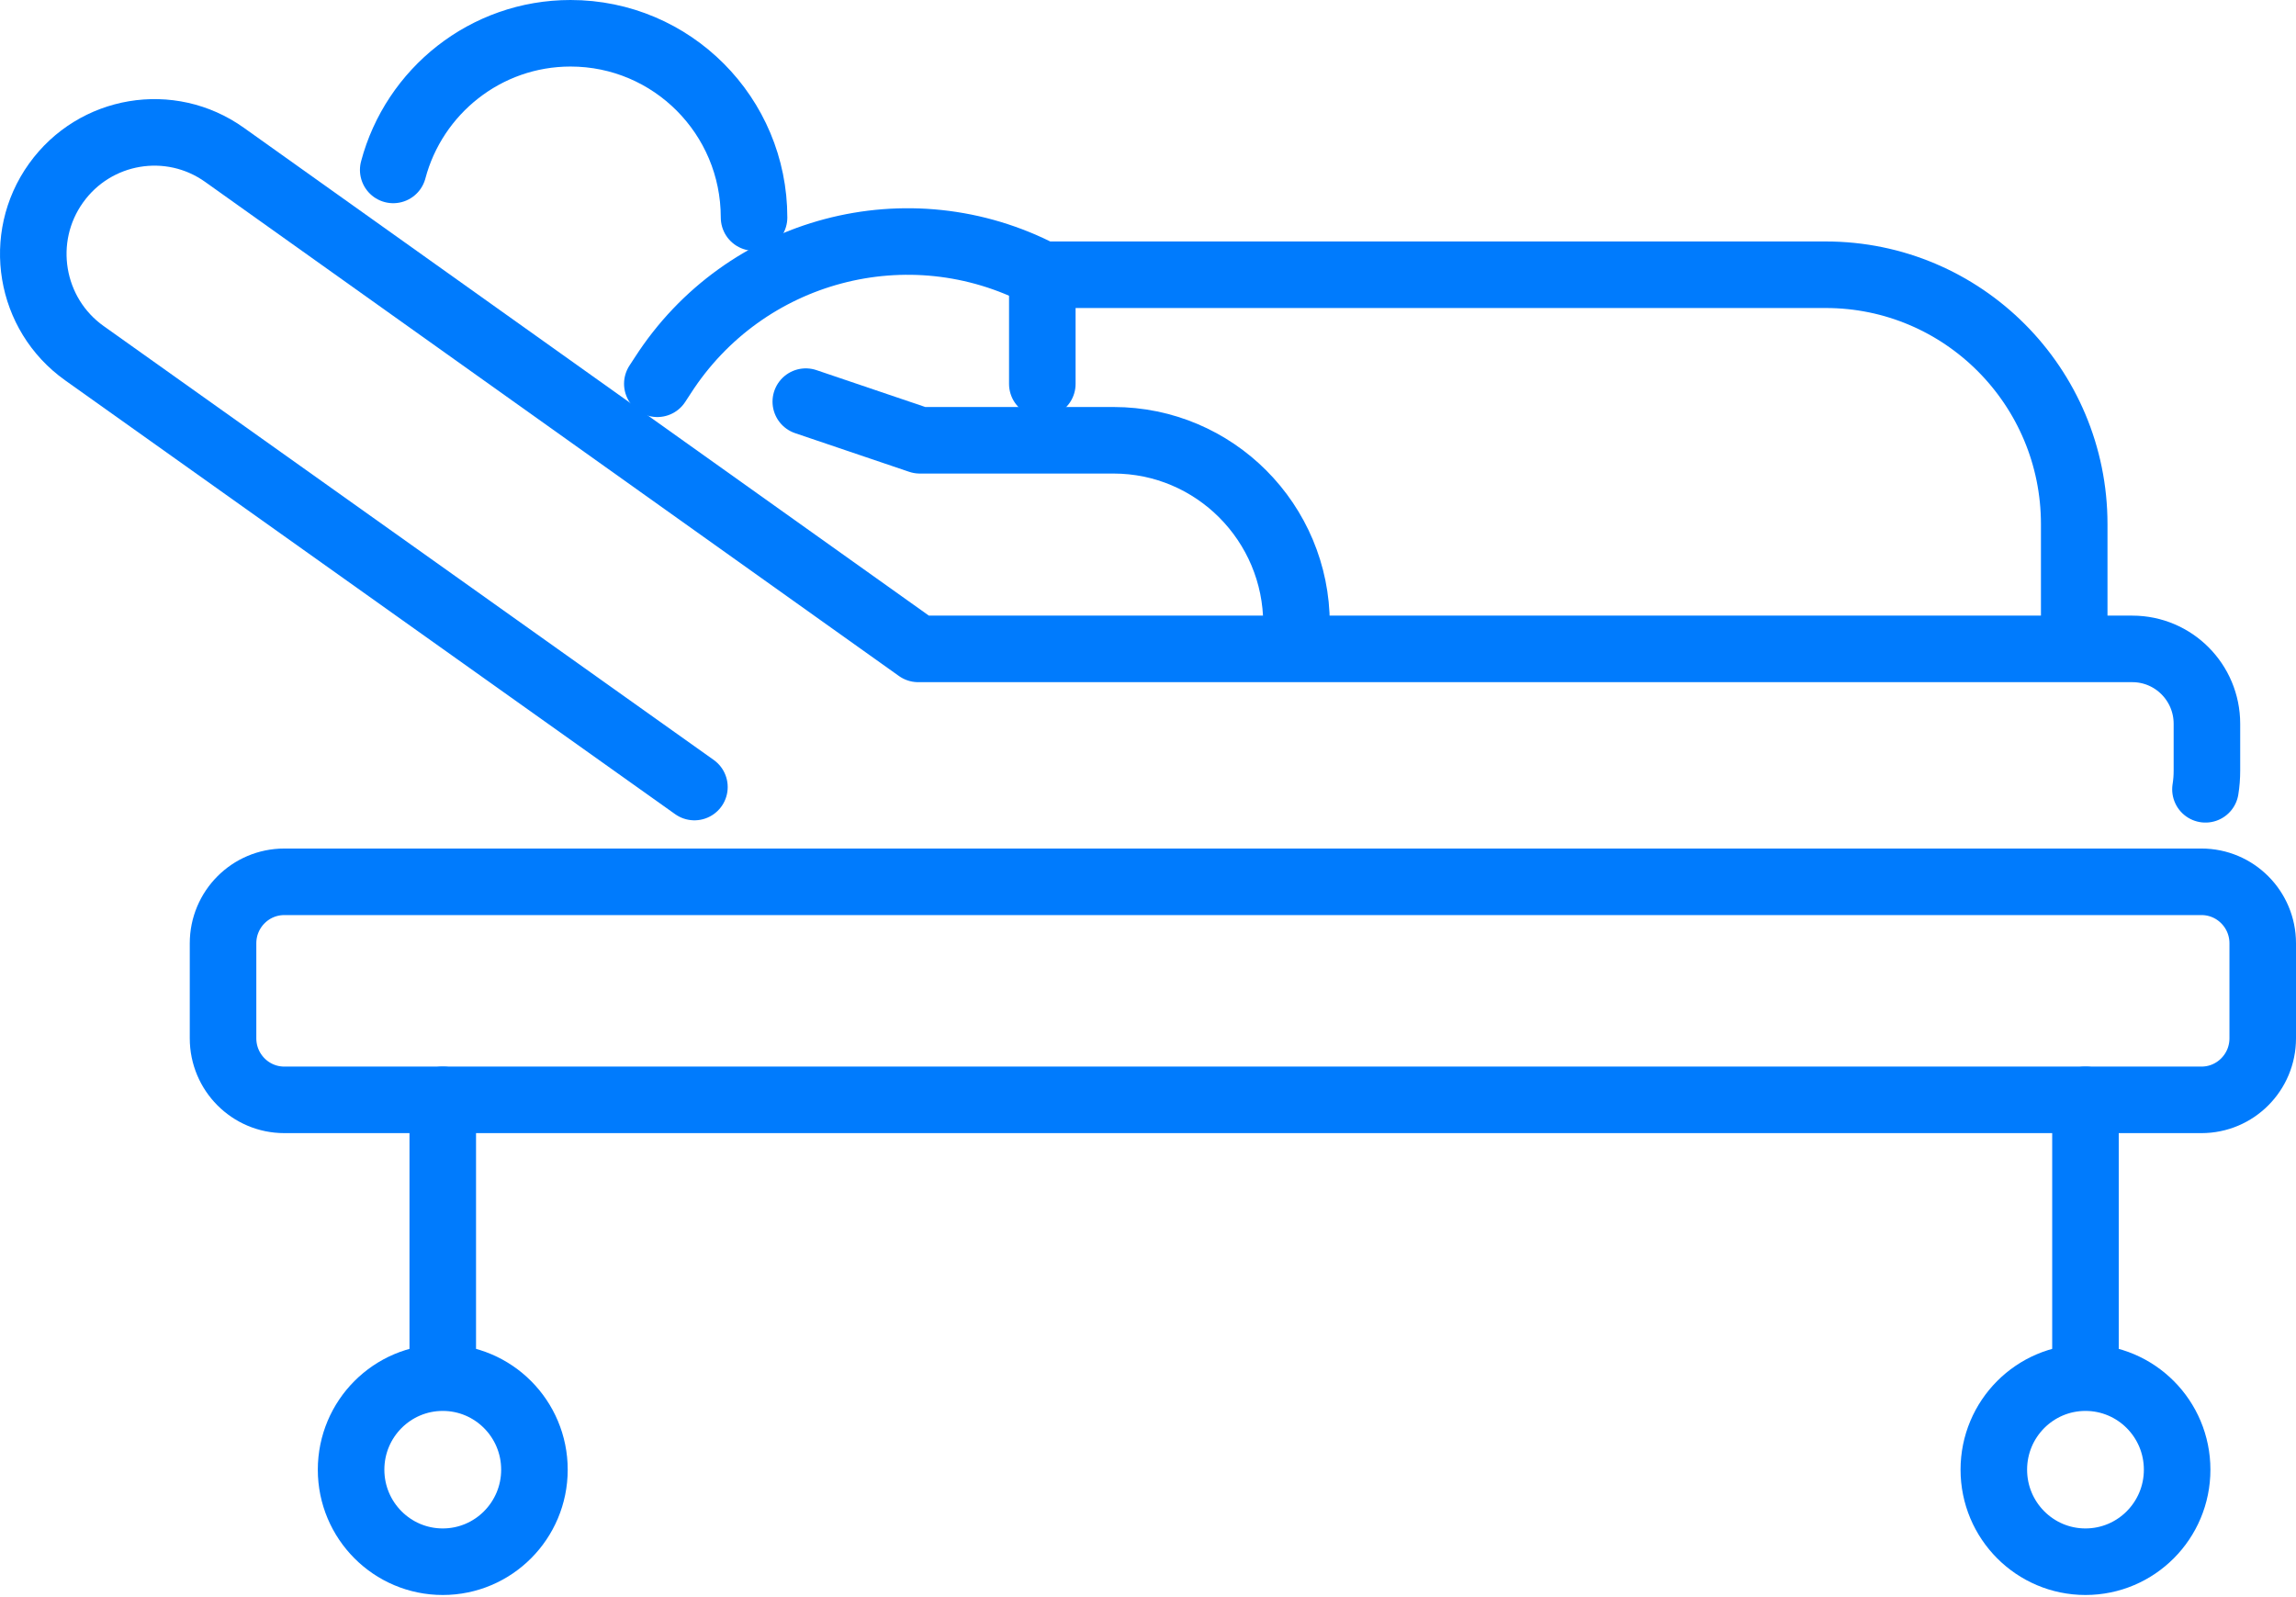
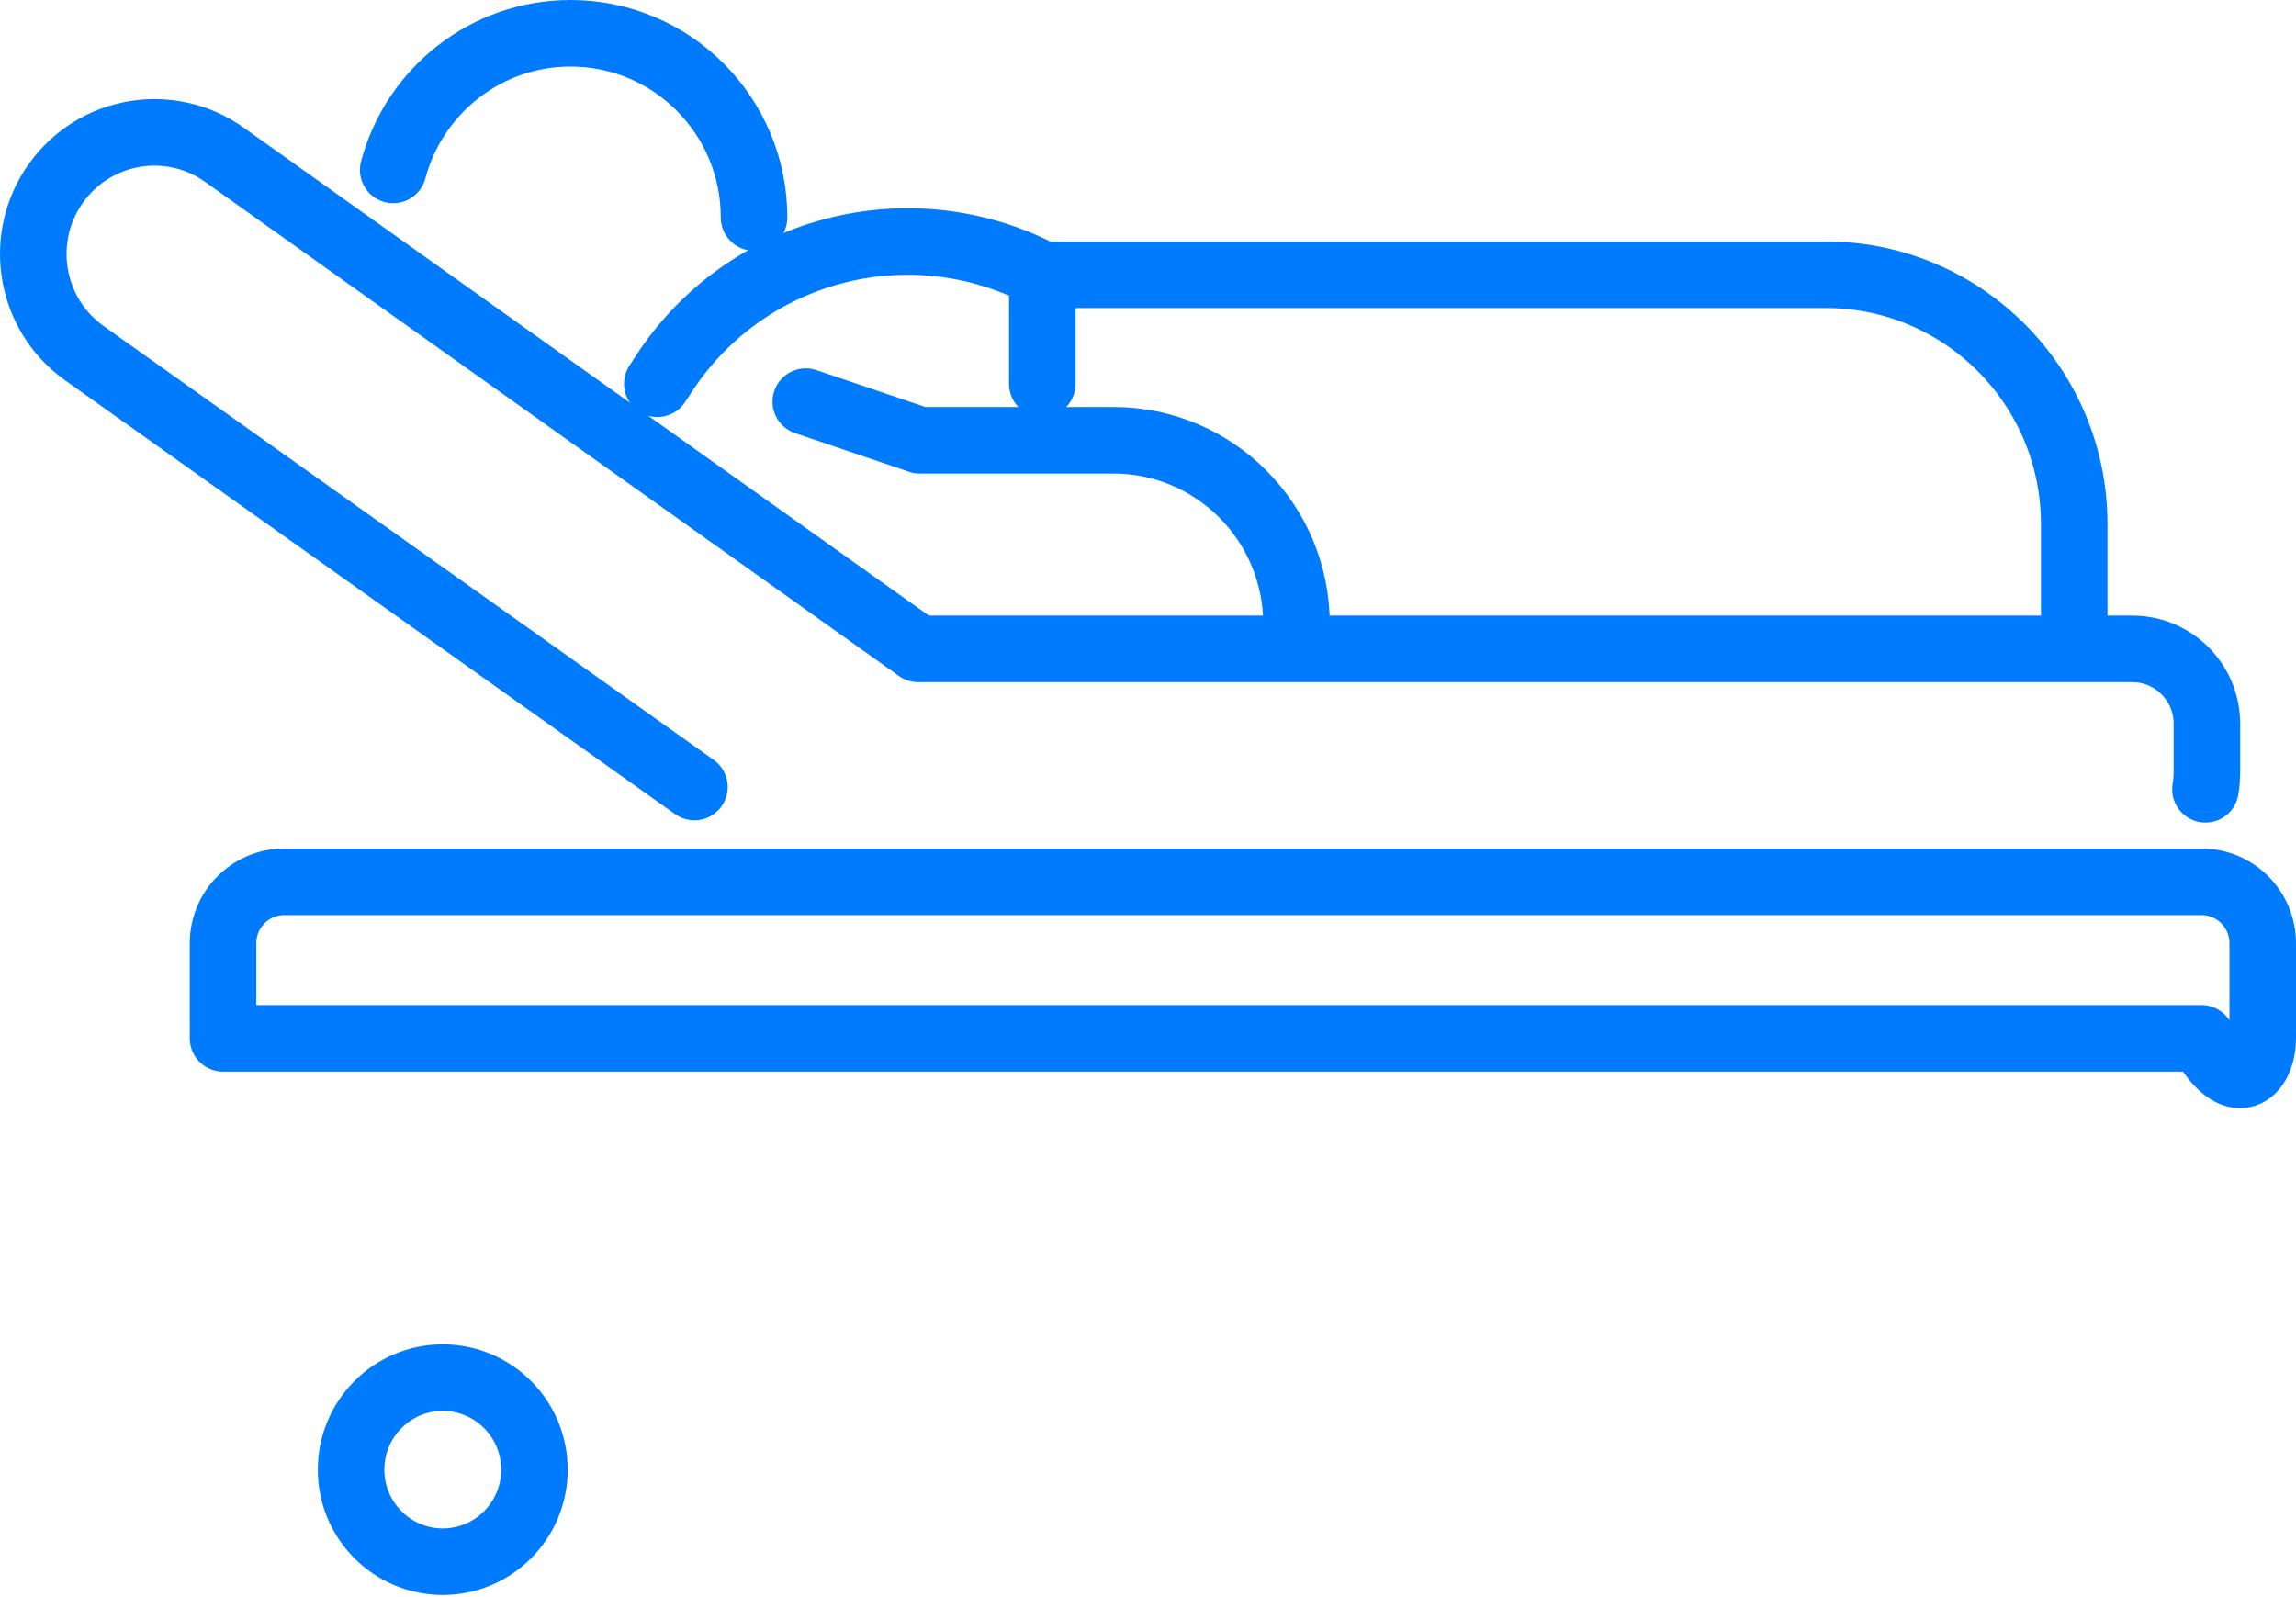
<svg xmlns="http://www.w3.org/2000/svg" width="69" height="48" viewBox="0 0 69 48" fill="none">
-   <path d="M66.159 26.502H8.544C7.527 26.502 6.703 27.329 6.703 28.35V31.206C6.703 32.227 7.527 33.055 8.544 33.055H66.159C67.176 33.055 68 32.227 68 31.206V28.35C68 27.329 67.176 26.502 66.159 26.502Z" stroke="#007BFD" stroke-width="2" stroke-linecap="round" stroke-linejoin="round" />
+   <path d="M66.159 26.502H8.544C7.527 26.502 6.703 27.329 6.703 28.35V31.206H66.159C67.176 33.055 68 32.227 68 31.206V28.35C68 27.329 67.176 26.502 66.159 26.502Z" stroke="#007BFD" stroke-width="2" stroke-linecap="round" stroke-linejoin="round" />
  <path d="M20.869 23.654L2.535 10.614C0.888 9.442 0.506 7.147 1.684 5.502C2.852 3.87 5.113 3.489 6.746 4.653L27.595 19.502H64.081C65.319 19.502 66.323 20.51 66.323 21.753V23.158C66.323 23.35 66.309 23.539 66.279 23.722" stroke="#007BFD" stroke-width="2" stroke-linecap="round" stroke-linejoin="round" />
-   <path d="M13.306 33.055V41.357" stroke="#007BFD" stroke-width="2" stroke-linecap="round" stroke-linejoin="round" />
-   <path d="M62.673 33.055V41.357" stroke="#007BFD" stroke-width="2" stroke-linecap="round" stroke-linejoin="round" />
  <path d="M13.306 46.936C14.827 46.936 16.061 45.697 16.061 44.17C16.061 42.642 14.827 41.404 13.306 41.404C11.785 41.404 10.551 42.642 10.551 44.17C10.551 45.697 11.785 46.936 13.306 46.936Z" stroke="#007BFD" stroke-width="2" stroke-linecap="round" stroke-linejoin="round" />
-   <path d="M62.673 46.936C64.195 46.936 65.428 45.697 65.428 44.17C65.428 42.642 64.195 41.404 62.673 41.404C61.152 41.404 59.919 42.642 59.919 44.17C59.919 45.697 61.152 46.936 62.673 46.936Z" stroke="#007BFD" stroke-width="2" stroke-linecap="round" stroke-linejoin="round" />
  <path d="M19.754 11.534L19.918 11.283C22.372 7.468 27.314 6.156 31.324 8.257H54.867C58.991 8.257 62.335 11.614 62.335 15.754V18.758" stroke="#007BFD" stroke-width="2" stroke-linecap="round" stroke-linejoin="round" />
  <path d="M31.324 8.254V11.537" stroke="#007BFD" stroke-width="2" stroke-linecap="round" stroke-linejoin="round" />
  <path d="M24.216 12.071L27.642 13.232H33.462C36.5 13.232 38.963 15.705 38.963 18.755" stroke="#007BFD" stroke-width="2" stroke-linecap="round" stroke-linejoin="round" />
  <path d="M11.817 5.107C12.444 2.742 14.594 1 17.146 1C20.193 1 22.661 3.478 22.661 6.537" stroke="#007BFD" stroke-width="2" stroke-linecap="round" stroke-linejoin="round" />
</svg>